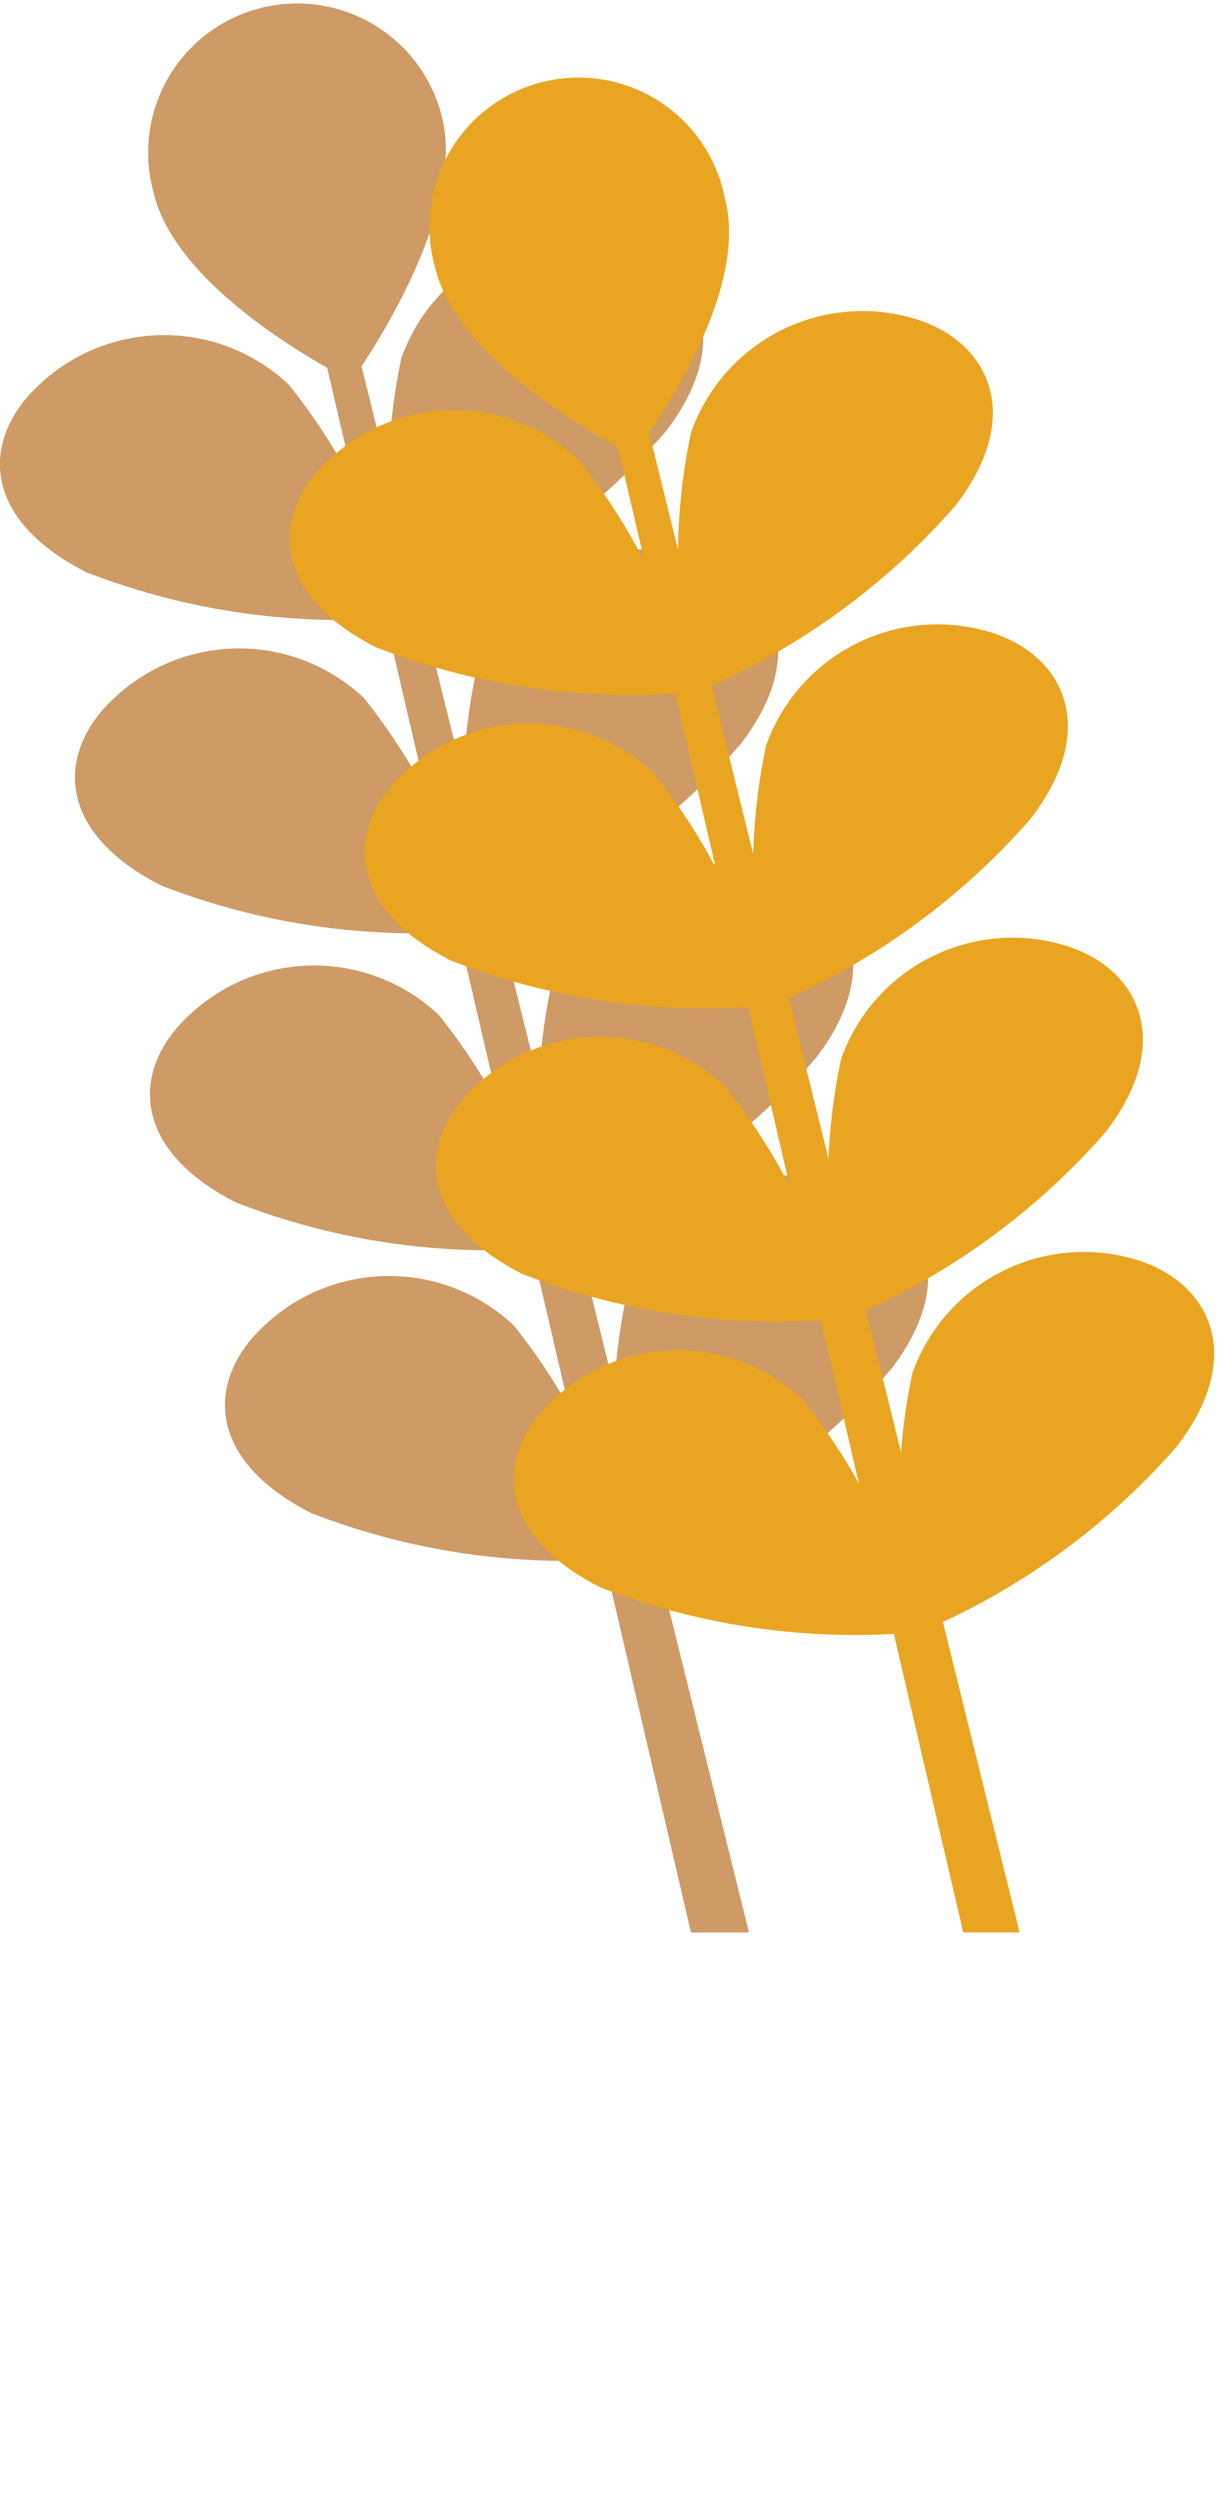
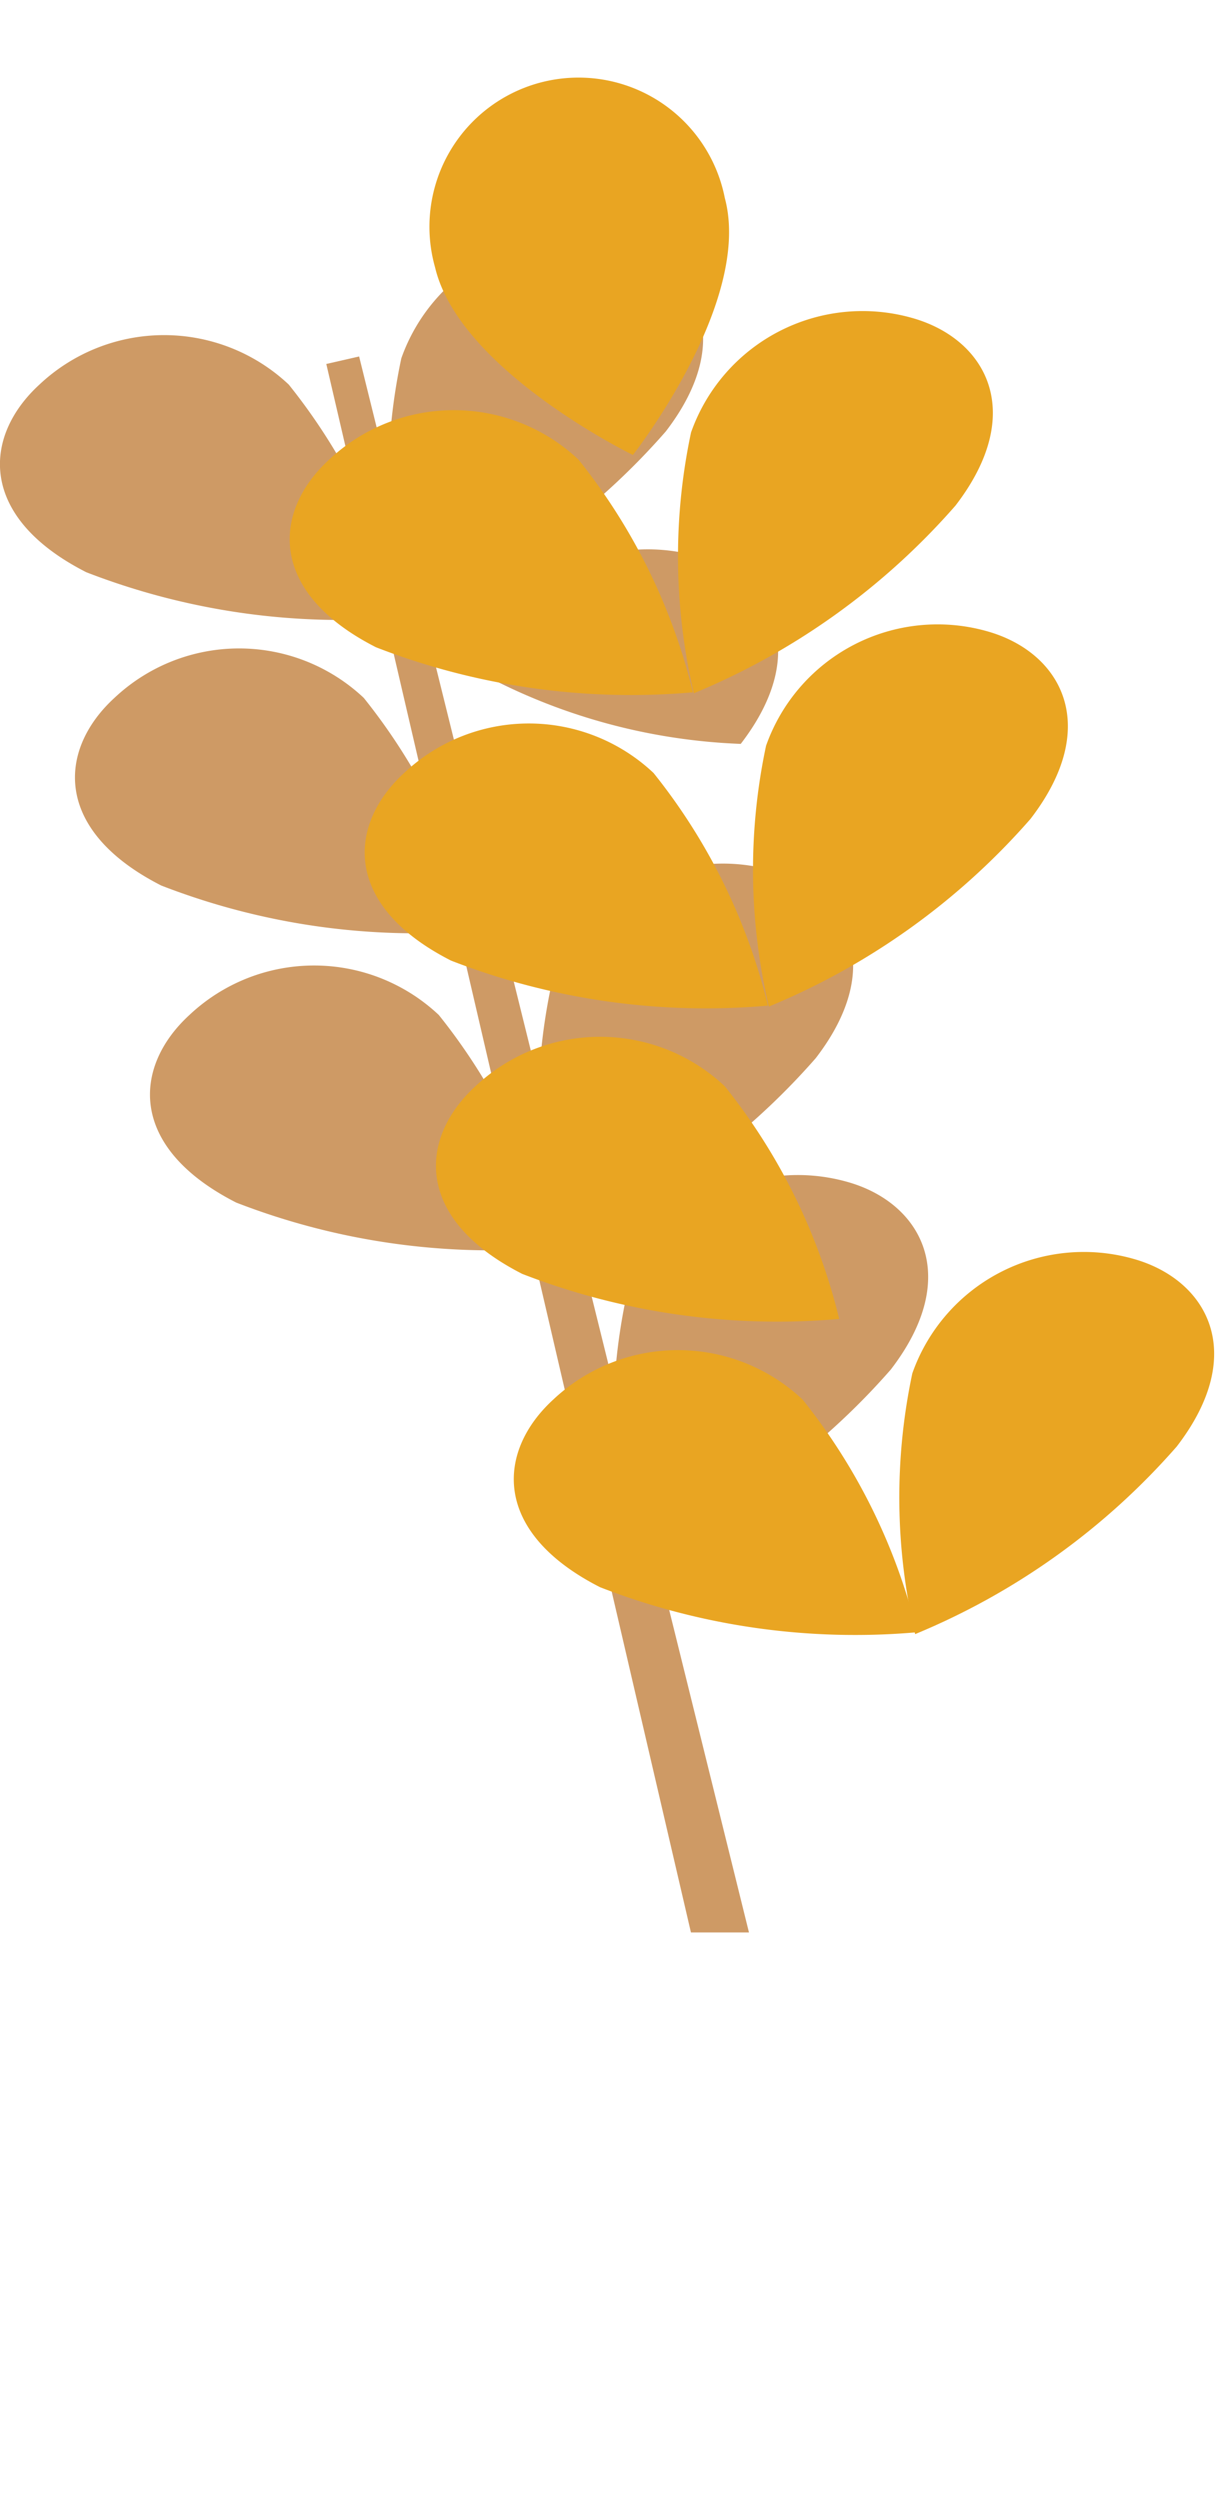
<svg xmlns="http://www.w3.org/2000/svg" id="Layer_1" data-name="Layer 1" viewBox="0 0 12.99 26.65">
  <defs>
    <clipPath id="clip-path" transform="translate(-323.27 -5.18)">
      <rect x="317.73" y="1.71" width="24.07" height="24.07" style="fill:none" />
    </clipPath>
  </defs>
  <title>allergens-gluten</title>
  <g style="clip-path:url(#clip-path)">
    <polygon points="3.48 3.88 3.83 3.8 9.25 25.7 8.59 25.85 3.48 3.88" style="fill:#ce9a65" />
-     <path d="M328,6.5a1.59,1.59,0,1,0-3.09.74c0.26,1.1,2.11,2,2.11,2S328.21,7.6,328,6.5Z" transform="translate(-323.27 -5.18)" style="fill:#ce9a65" />
    <path d="M326.35,9.28a1.94,1.94,0,0,0-2.66,0c-0.6.55-.66,1.41,0.5,2a7.52,7.52,0,0,0,3.38.48A6.37,6.37,0,0,0,326.35,9.28Z" transform="translate(-323.27 -5.18)" style="fill:#ce9a65" />
    <path d="M327.55,9a1.94,1.94,0,0,1,2.36-1.22c0.78,0.22,1.23,1,.46,2a7.52,7.52,0,0,1-2.79,2A6.36,6.36,0,0,1,327.55,9Z" transform="translate(-323.27 -5.18)" style="fill:#ce9a65" />
    <path d="M327.15,12.62a1.94,1.94,0,0,0-2.66,0c-0.6.55-.66,1.41,0.5,2a7.51,7.51,0,0,0,3.38.48A6.37,6.37,0,0,0,327.15,12.62Z" transform="translate(-323.27 -5.18)" style="fill:#ce9a65" />
-     <path d="M328.35,12.33a1.94,1.94,0,0,1,2.36-1.22c0.78,0.22,1.23,1,.46,2a7.51,7.51,0,0,1-2.79,2A6.36,6.36,0,0,1,328.35,12.33Z" transform="translate(-323.27 -5.18)" style="fill:#ce9a65" />
+     <path d="M328.35,12.33a1.94,1.94,0,0,1,2.36-1.22c0.78,0.22,1.23,1,.46,2A6.36,6.36,0,0,1,328.35,12.33Z" transform="translate(-323.27 -5.18)" style="fill:#ce9a65" />
    <path d="M327.95,16a1.94,1.94,0,0,0-2.66,0c-0.6.55-.66,1.41,0.5,2a7.53,7.53,0,0,0,3.38.48A6.37,6.37,0,0,0,327.95,16Z" transform="translate(-323.27 -5.18)" style="fill:#ce9a65" />
    <path d="M329.15,15.68a1.94,1.94,0,0,1,2.36-1.22c0.78,0.22,1.23,1,.46,2a7.53,7.53,0,0,1-2.79,2A6.36,6.36,0,0,1,329.15,15.68Z" transform="translate(-323.27 -5.18)" style="fill:#ce9a65" />
-     <path d="M328.75,19.31a1.94,1.94,0,0,0-2.66,0c-0.6.55-.66,1.41,0.5,2a7.52,7.52,0,0,0,3.38.48A6.38,6.38,0,0,0,328.75,19.31Z" transform="translate(-323.27 -5.18)" style="fill:#ce9a65" />
    <path d="M329.95,19a1.94,1.94,0,0,1,2.36-1.22c0.78,0.22,1.23,1,.46,2a7.52,7.52,0,0,1-2.79,2A6.37,6.37,0,0,1,329.95,19Z" transform="translate(-323.27 -5.18)" style="fill:#ce9a65" />
-     <polygon points="6.57 4.68 6.92 4.6 12.33 26.49 11.68 26.65 6.57 4.68" style="fill:#e9a522" />
    <path d="M331,7.29a1.59,1.59,0,1,0-3.09.74c0.26,1.1,2.11,2,2.11,2S331.3,8.4,331,7.29Z" transform="translate(-323.27 -5.18)" style="fill:#e9a522" />
    <path d="M329.44,10.08a1.94,1.94,0,0,0-2.66,0c-0.6.55-.66,1.41,0.5,2a7.52,7.52,0,0,0,3.38.48A6.37,6.37,0,0,0,329.44,10.08Z" transform="translate(-323.27 -5.18)" style="fill:#e9a522" />
    <path d="M330.64,9.79A1.94,1.94,0,0,1,333,8.57c0.78,0.22,1.23,1,.46,2a7.52,7.52,0,0,1-2.79,2A6.36,6.36,0,0,1,330.64,9.79Z" transform="translate(-323.27 -5.18)" style="fill:#e9a522" />
    <path d="M330.24,13.42a1.94,1.94,0,0,0-2.66,0c-0.6.55-.66,1.41,0.5,2a7.51,7.51,0,0,0,3.38.48A6.37,6.37,0,0,0,330.24,13.42Z" transform="translate(-323.27 -5.18)" style="fill:#e9a522" />
    <path d="M331.44,13.13a1.94,1.94,0,0,1,2.36-1.22c0.78,0.22,1.23,1,.46,2a7.51,7.51,0,0,1-2.79,2A6.36,6.36,0,0,1,331.44,13.13Z" transform="translate(-323.27 -5.18)" style="fill:#e9a522" />
    <path d="M331,16.76a1.94,1.94,0,0,0-2.66,0c-0.6.55-.66,1.41,0.5,2a7.53,7.53,0,0,0,3.38.48A6.37,6.37,0,0,0,331,16.76Z" transform="translate(-323.27 -5.18)" style="fill:#e9a522" />
-     <path d="M332.24,16.47a1.94,1.94,0,0,1,2.36-1.22c0.78,0.22,1.23,1,.46,2a7.53,7.53,0,0,1-2.79,2A6.36,6.36,0,0,1,332.24,16.47Z" transform="translate(-323.27 -5.18)" style="fill:#e9a522" />
    <path d="M331.83,20.1a1.94,1.94,0,0,0-2.66,0c-0.6.55-.66,1.41,0.5,2a7.52,7.52,0,0,0,3.38.48A6.38,6.38,0,0,0,331.83,20.1Z" transform="translate(-323.27 -5.18)" style="fill:#e9a522" />
    <path d="M333,19.82a1.94,1.94,0,0,1,2.36-1.22c0.78,0.22,1.23,1,.46,2a7.52,7.52,0,0,1-2.79,2A6.37,6.37,0,0,1,333,19.82Z" transform="translate(-323.27 -5.18)" style="fill:#e9a522" />
  </g>
</svg>